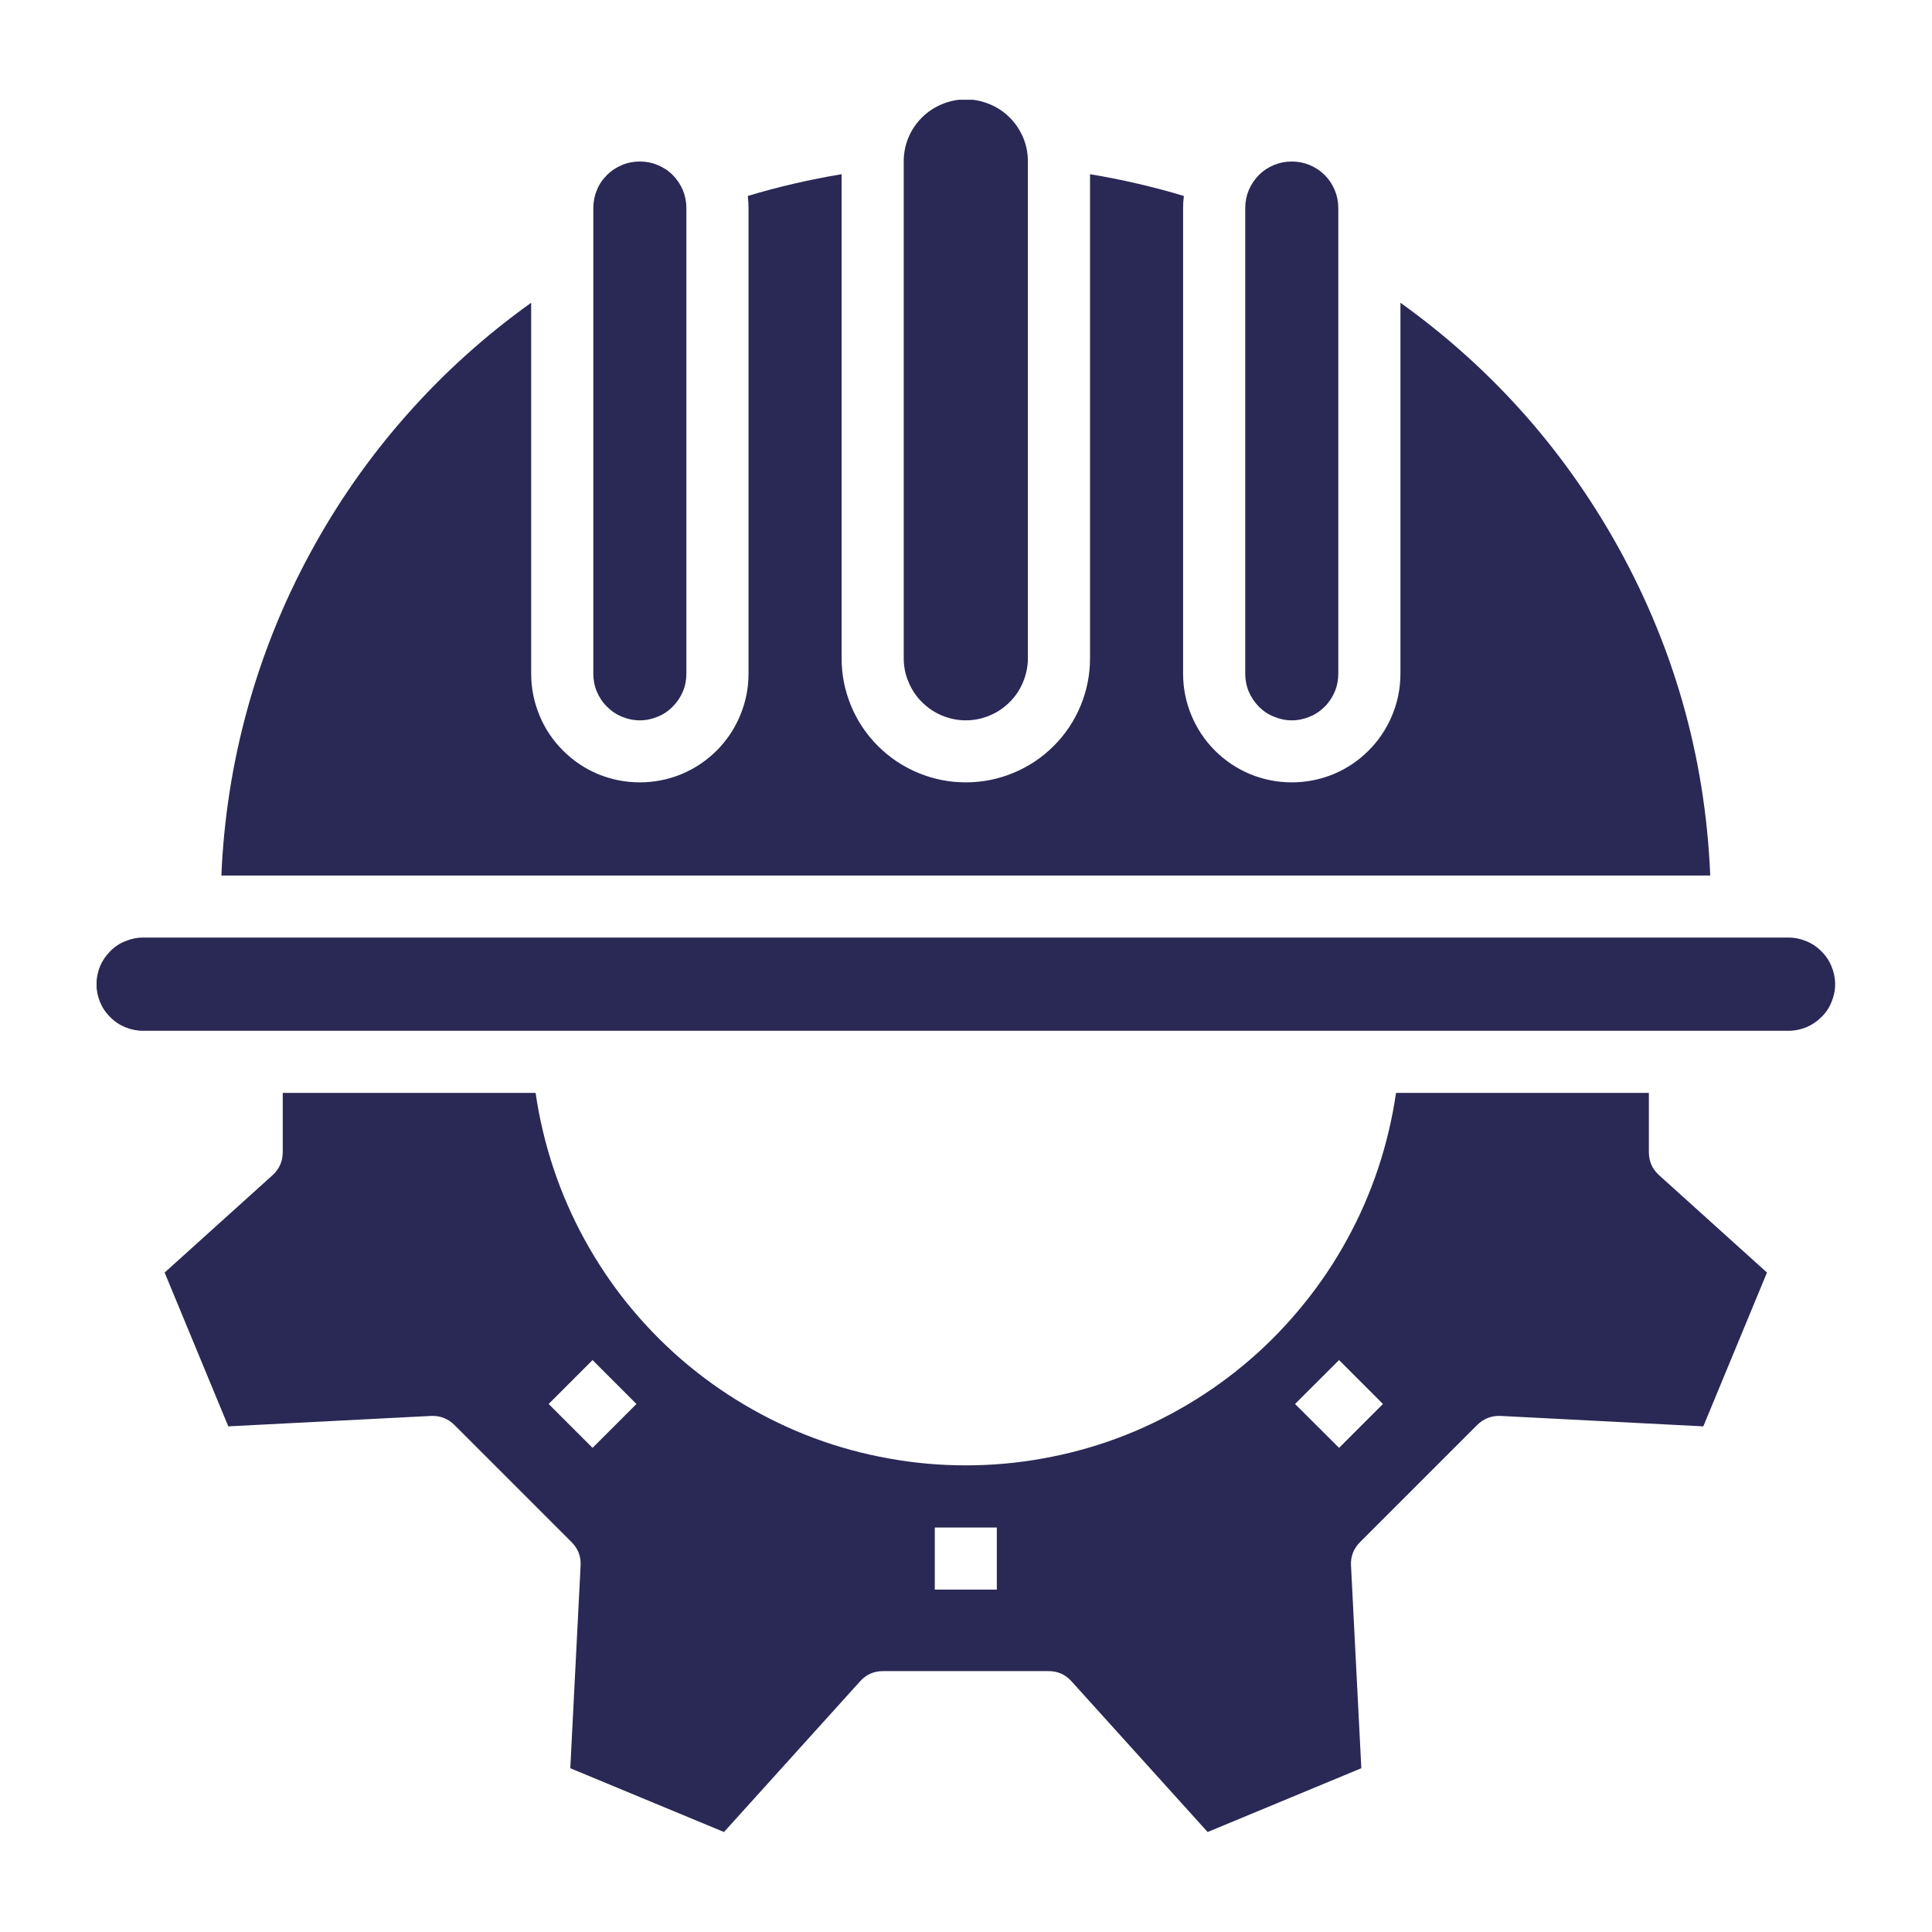
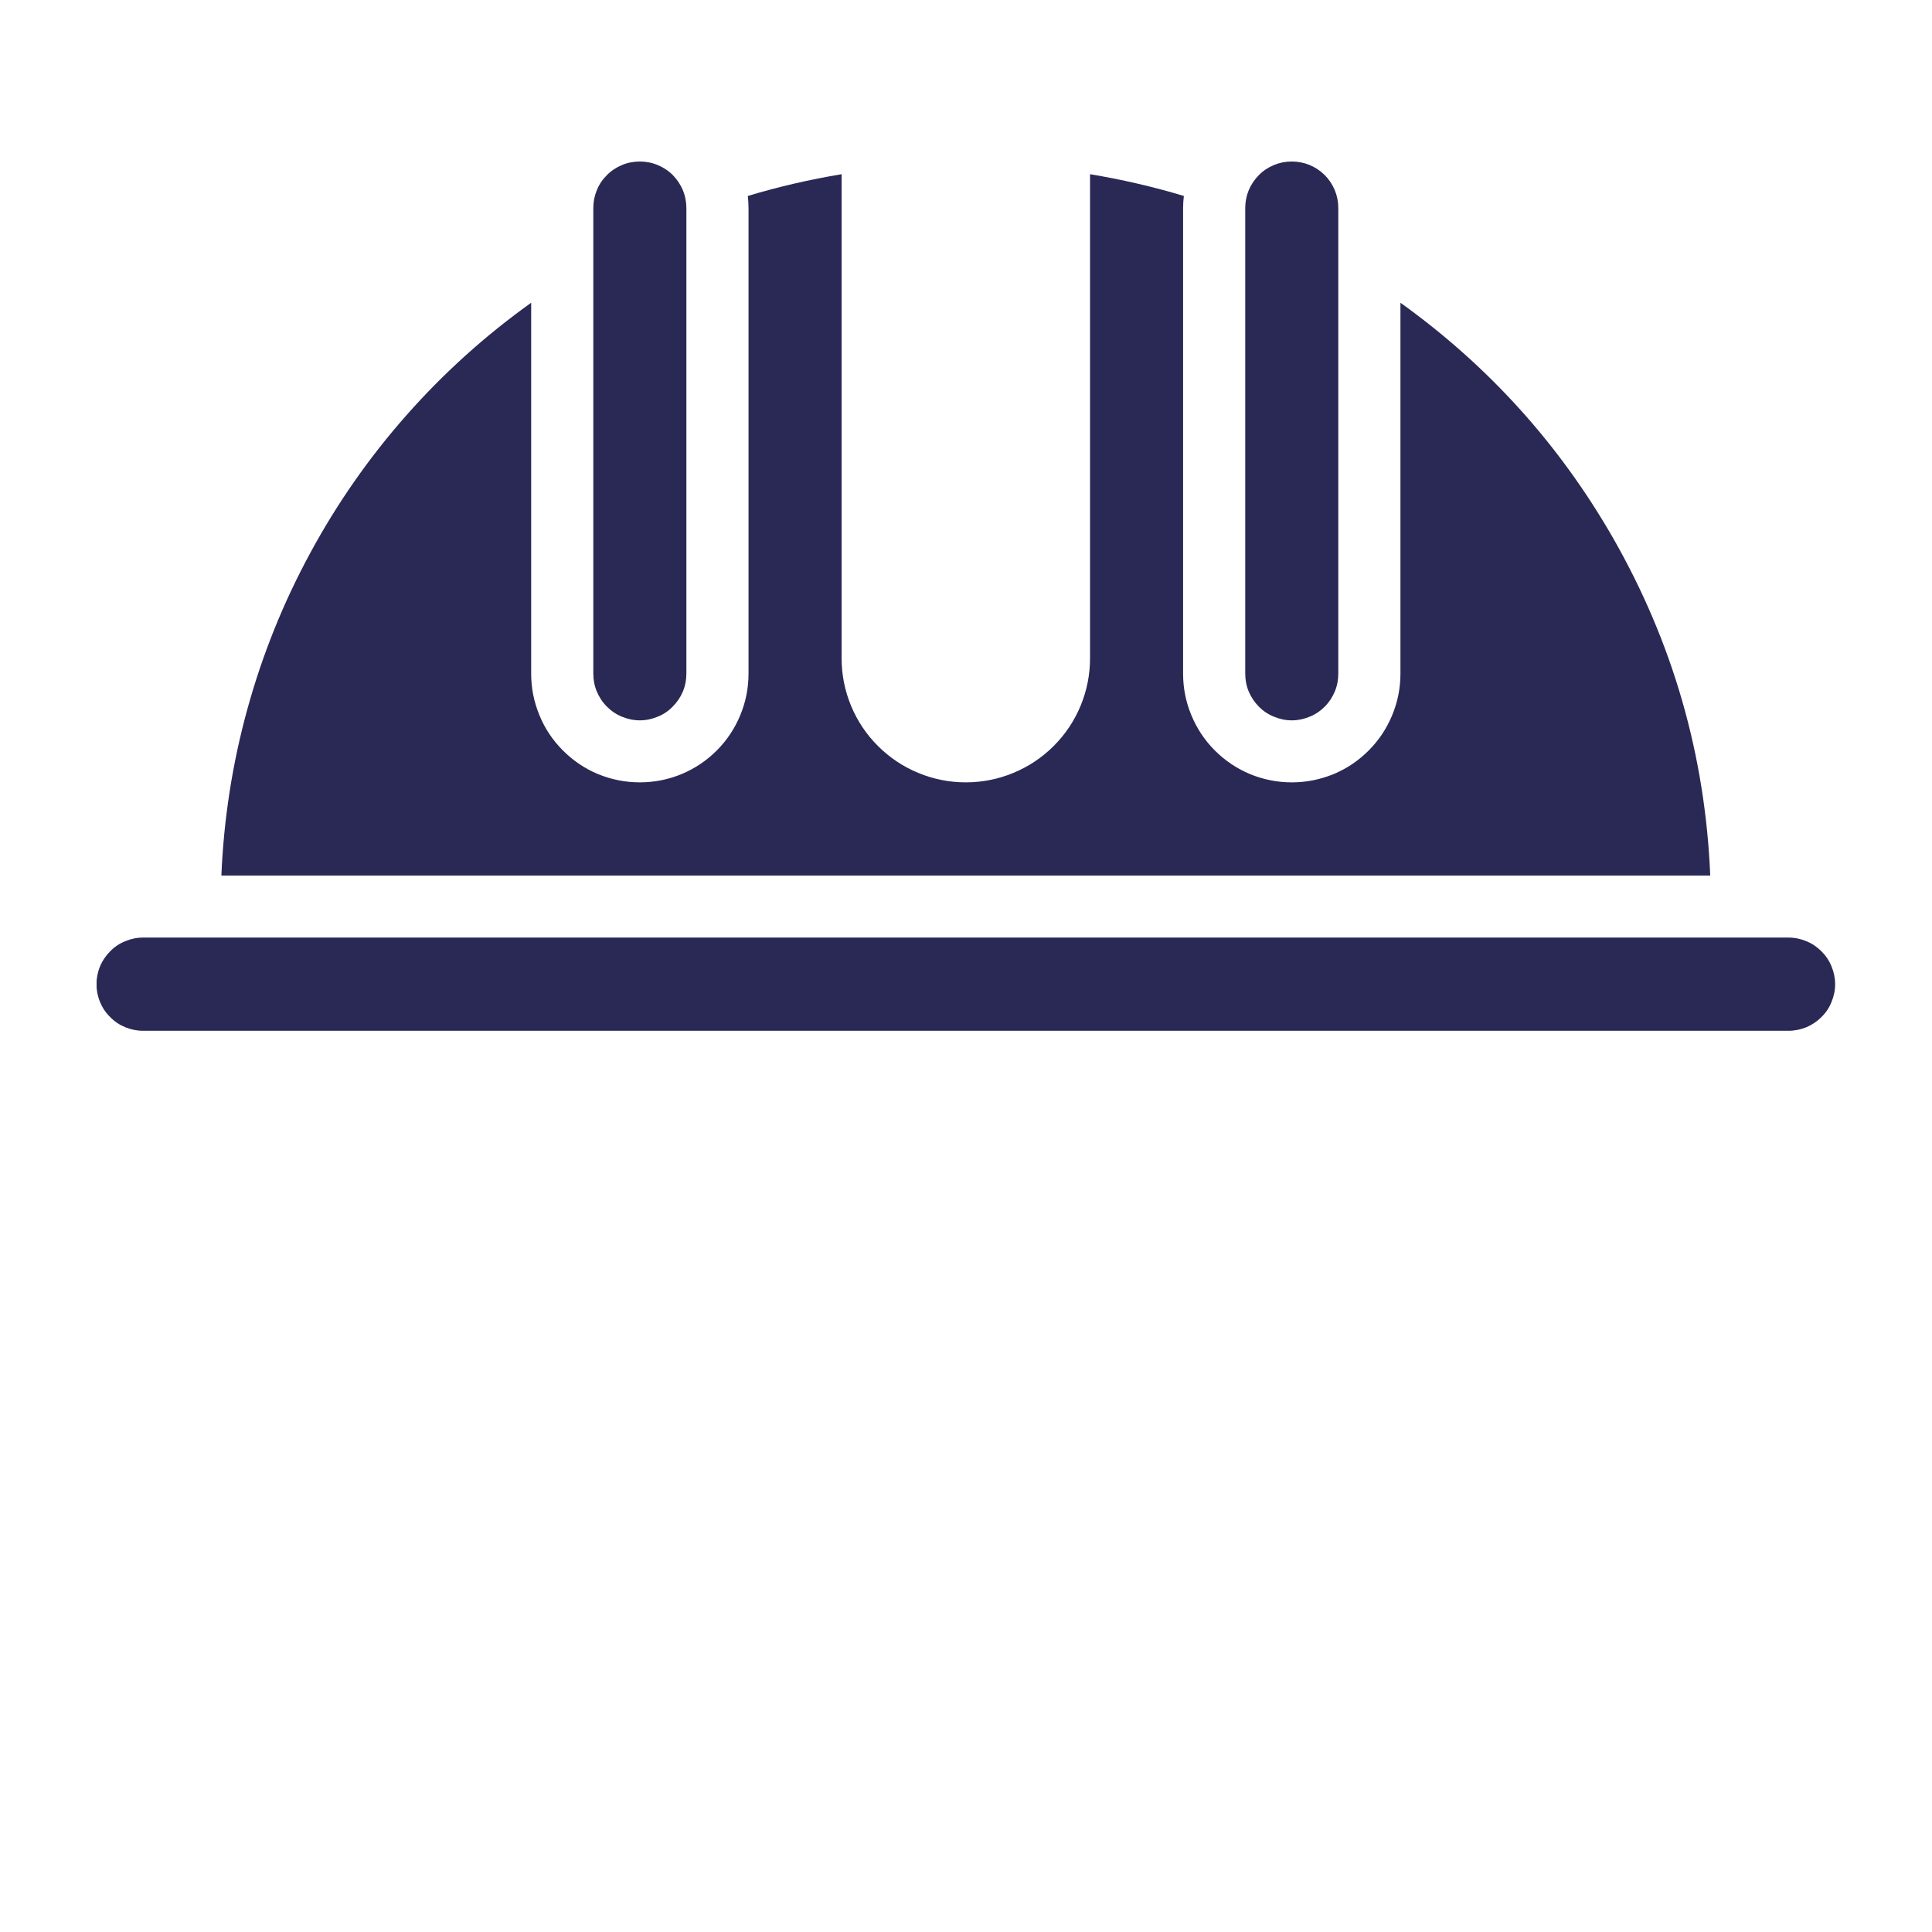
<svg xmlns="http://www.w3.org/2000/svg" width="80" zoomAndPan="magnify" viewBox="0 0 60 60" height="80" preserveAspectRatio="xMidYMid meet" version="1.0">
  <defs>
    <clipPath id="8e4ddd98b8">
-       <path d="M 28 3.098 L 32 3.098 L 32 23 L 28 23 Z M 28 3.098 " clip-rule="nonzero" />
-     </clipPath>
+       </clipPath>
    <clipPath id="caf7b2c5c1">
      <path d="M 3 29 L 57 29 L 57 33 L 3 33 Z M 3 29 " clip-rule="nonzero" />
    </clipPath>
  </defs>
  <path fill="#2a2855" d="M 40.117 22.371 C 40.309 22.371 40.492 22.332 40.672 22.258 C 40.848 22.188 41.004 22.082 41.141 21.945 C 41.277 21.809 41.379 21.652 41.453 21.477 C 41.527 21.301 41.562 21.113 41.562 20.922 L 41.562 6.461 C 41.562 6.27 41.527 6.086 41.453 5.906 C 41.379 5.73 41.277 5.574 41.141 5.438 C 41.004 5.301 40.848 5.199 40.672 5.125 C 40.492 5.051 40.309 5.016 40.117 5.016 C 39.926 5.016 39.742 5.051 39.562 5.125 C 39.387 5.199 39.23 5.301 39.094 5.438 C 38.961 5.574 38.855 5.73 38.781 5.906 C 38.707 6.086 38.672 6.27 38.672 6.461 L 38.672 20.922 C 38.672 21.113 38.707 21.301 38.781 21.477 C 38.855 21.652 38.961 21.809 39.094 21.945 C 39.23 22.082 39.387 22.188 39.566 22.258 C 39.742 22.332 39.926 22.371 40.117 22.371 Z M 40.117 22.371 " fill-opacity="1" fill-rule="nonzero" />
  <path fill="#2a2855" d="M 19.871 22.371 C 20.062 22.371 20.246 22.332 20.422 22.258 C 20.602 22.188 20.758 22.082 20.891 21.945 C 21.027 21.809 21.133 21.652 21.207 21.477 C 21.281 21.301 21.316 21.113 21.316 20.922 L 21.316 6.461 C 21.316 6.27 21.281 6.086 21.207 5.906 C 21.133 5.73 21.027 5.574 20.895 5.438 C 20.758 5.301 20.602 5.199 20.422 5.125 C 20.246 5.051 20.062 5.016 19.871 5.016 C 19.68 5.016 19.492 5.051 19.316 5.125 C 19.141 5.199 18.984 5.301 18.848 5.438 C 18.711 5.574 18.605 5.73 18.535 5.906 C 18.461 6.086 18.426 6.27 18.426 6.461 L 18.426 20.922 C 18.426 21.113 18.461 21.301 18.535 21.477 C 18.609 21.652 18.711 21.809 18.848 21.945 C 18.984 22.082 19.141 22.188 19.316 22.258 C 19.492 22.332 19.68 22.371 19.871 22.371 Z M 19.871 22.371 " fill-opacity="1" fill-rule="nonzero" />
  <path fill="#2a2855" d="M 50.09 16.699 C 48.418 13.789 46.219 11.359 43.492 9.402 L 43.492 20.922 C 43.492 21.371 43.406 21.801 43.234 22.215 C 43.062 22.629 42.82 22.992 42.504 23.309 C 42.188 23.625 41.824 23.871 41.41 24.043 C 40.996 24.211 40.566 24.297 40.117 24.297 C 39.672 24.297 39.238 24.211 38.828 24.043 C 38.414 23.871 38.047 23.625 37.73 23.309 C 37.414 22.992 37.172 22.629 37 22.215 C 36.828 21.801 36.742 21.371 36.742 20.922 L 36.742 6.461 C 36.742 6.336 36.75 6.211 36.766 6.086 C 35.809 5.797 34.836 5.574 33.852 5.41 L 33.852 20.441 C 33.852 20.953 33.754 21.445 33.559 21.918 C 33.363 22.391 33.082 22.809 32.723 23.168 C 32.359 23.531 31.941 23.809 31.469 24.004 C 30.996 24.199 30.504 24.297 29.992 24.297 C 29.484 24.297 28.992 24.199 28.52 24.004 C 28.047 23.809 27.629 23.531 27.266 23.168 C 26.906 22.809 26.625 22.391 26.43 21.918 C 26.234 21.445 26.137 20.953 26.137 20.441 L 26.137 5.41 C 25.152 5.574 24.18 5.797 23.223 6.086 C 23.238 6.211 23.246 6.336 23.246 6.461 L 23.246 20.922 C 23.246 21.371 23.16 21.801 22.988 22.215 C 22.816 22.629 22.574 22.992 22.258 23.309 C 21.941 23.625 21.574 23.871 21.16 24.043 C 20.75 24.211 20.316 24.297 19.871 24.297 C 19.422 24.297 18.992 24.211 18.578 24.043 C 18.164 23.871 17.801 23.625 17.484 23.309 C 17.168 22.992 16.922 22.629 16.754 22.215 C 16.582 21.801 16.496 21.371 16.496 20.922 L 16.496 9.402 C 15.07 10.422 13.777 11.586 12.617 12.902 C 11.457 14.215 10.461 15.645 9.629 17.184 C 8.793 18.727 8.145 20.34 7.68 22.031 C 7.215 23.719 6.949 25.441 6.875 27.191 L 53.113 27.191 C 52.957 23.449 51.949 19.949 50.09 16.699 Z M 50.09 16.699 " fill-opacity="1" fill-rule="nonzero" />
  <g clip-path="url(#8e4ddd98b8)">
-     <path fill="#2a2855" d="M 29.992 22.371 C 30.25 22.371 30.496 22.32 30.73 22.223 C 30.969 22.125 31.176 21.984 31.355 21.805 C 31.539 21.625 31.676 21.414 31.773 21.18 C 31.871 20.941 31.922 20.695 31.922 20.441 L 31.922 5.016 C 31.922 4.758 31.875 4.512 31.777 4.277 C 31.676 4.039 31.539 3.832 31.359 3.652 C 31.176 3.469 30.969 3.332 30.73 3.234 C 30.496 3.137 30.25 3.086 29.992 3.086 C 29.738 3.086 29.492 3.137 29.258 3.234 C 29.02 3.332 28.812 3.469 28.629 3.652 C 28.449 3.832 28.309 4.039 28.211 4.277 C 28.113 4.512 28.066 4.758 28.066 5.016 L 28.066 20.441 C 28.066 20.695 28.113 20.941 28.215 21.18 C 28.312 21.414 28.449 21.625 28.633 21.805 C 28.812 21.984 29.02 22.125 29.258 22.223 C 29.492 22.32 29.738 22.371 29.992 22.371 Z M 29.992 22.371 " fill-opacity="1" fill-rule="nonzero" />
+     <path fill="#2a2855" d="M 29.992 22.371 C 30.25 22.371 30.496 22.32 30.73 22.223 C 30.969 22.125 31.176 21.984 31.355 21.805 C 31.539 21.625 31.676 21.414 31.773 21.18 C 31.871 20.941 31.922 20.695 31.922 20.441 L 31.922 5.016 C 31.922 4.758 31.875 4.512 31.777 4.277 C 31.676 4.039 31.539 3.832 31.359 3.652 C 31.176 3.469 30.969 3.332 30.73 3.234 C 30.496 3.137 30.25 3.086 29.992 3.086 C 29.738 3.086 29.492 3.137 29.258 3.234 C 29.02 3.332 28.812 3.469 28.629 3.652 C 28.449 3.832 28.309 4.039 28.211 4.277 L 28.066 20.441 C 28.066 20.695 28.113 20.941 28.215 21.18 C 28.312 21.414 28.449 21.625 28.633 21.805 C 28.812 21.984 29.02 22.125 29.258 22.223 C 29.492 22.32 29.738 22.371 29.992 22.371 Z M 29.992 22.371 " fill-opacity="1" fill-rule="nonzero" />
  </g>
-   <path fill="#2a2855" d="M 51.207 35.777 L 51.207 33.941 L 43.355 33.941 C 43.238 34.738 43.055 35.516 42.801 36.281 C 42.547 37.043 42.227 37.777 41.84 38.484 C 41.453 39.191 41.008 39.859 40.5 40.484 C 39.996 41.109 39.441 41.688 38.832 42.215 C 38.223 42.742 37.57 43.211 36.879 43.621 C 36.188 44.031 35.465 44.379 34.711 44.66 C 33.957 44.941 33.184 45.152 32.391 45.293 C 31.598 45.438 30.801 45.508 29.992 45.508 C 29.188 45.508 28.391 45.438 27.598 45.293 C 26.805 45.152 26.031 44.941 25.277 44.66 C 24.523 44.379 23.801 44.031 23.109 43.621 C 22.418 43.211 21.766 42.742 21.156 42.215 C 20.547 41.688 19.992 41.109 19.484 40.484 C 18.98 39.859 18.535 39.191 18.148 38.484 C 17.762 37.777 17.441 37.043 17.188 36.281 C 16.934 35.516 16.75 34.738 16.633 33.941 L 8.781 33.941 L 8.781 35.777 C 8.781 36.062 8.676 36.305 8.465 36.496 L 5.113 39.52 L 7.09 44.297 L 13.383 43.973 C 13.668 43.961 13.91 44.055 14.113 44.254 L 17.75 47.891 C 17.953 48.094 18.047 48.34 18.031 48.625 L 17.711 54.914 L 22.484 56.895 L 26.707 52.219 C 26.898 52.004 27.137 51.898 27.422 51.898 L 32.566 51.898 C 32.852 51.898 33.09 52.004 33.281 52.219 L 37.504 56.895 L 42.277 54.914 L 41.957 48.625 C 41.941 48.34 42.035 48.094 42.238 47.891 L 45.875 44.254 C 46.078 44.055 46.32 43.961 46.605 43.973 L 52.898 44.297 L 54.875 39.52 L 51.523 36.496 C 51.312 36.305 51.207 36.066 51.207 35.777 Z M 18.402 44.965 L 17.039 43.602 L 18.402 42.238 L 19.766 43.602 Z M 30.957 49.367 L 29.031 49.367 L 29.031 47.438 L 30.957 47.438 Z M 41.586 44.965 L 40.219 43.602 L 41.586 42.238 L 42.949 43.602 Z M 41.586 44.965 " fill-opacity="1" fill-rule="nonzero" />
  <g clip-path="url(#caf7b2c5c1)">
    <path fill="#2a2855" d="M 55.543 29.117 L 4.445 29.117 C 4.25 29.117 4.066 29.156 3.891 29.23 C 3.711 29.301 3.555 29.406 3.422 29.543 C 3.285 29.68 3.18 29.836 3.105 30.012 C 3.035 30.188 2.996 30.375 2.996 30.566 C 2.996 30.758 3.035 30.941 3.105 31.117 C 3.18 31.297 3.285 31.453 3.422 31.586 C 3.555 31.723 3.711 31.828 3.891 31.902 C 4.066 31.973 4.25 32.012 4.445 32.012 L 55.543 32.012 C 55.734 32.012 55.922 31.973 56.098 31.902 C 56.273 31.828 56.43 31.723 56.566 31.586 C 56.703 31.453 56.809 31.297 56.879 31.117 C 56.953 30.941 56.992 30.758 56.992 30.566 C 56.992 30.375 56.953 30.188 56.879 30.012 C 56.809 29.836 56.703 29.68 56.566 29.543 C 56.43 29.406 56.273 29.301 56.098 29.23 C 55.922 29.156 55.734 29.117 55.543 29.117 Z M 55.543 29.117 " fill-opacity="1" fill-rule="nonzero" />
  </g>
</svg>